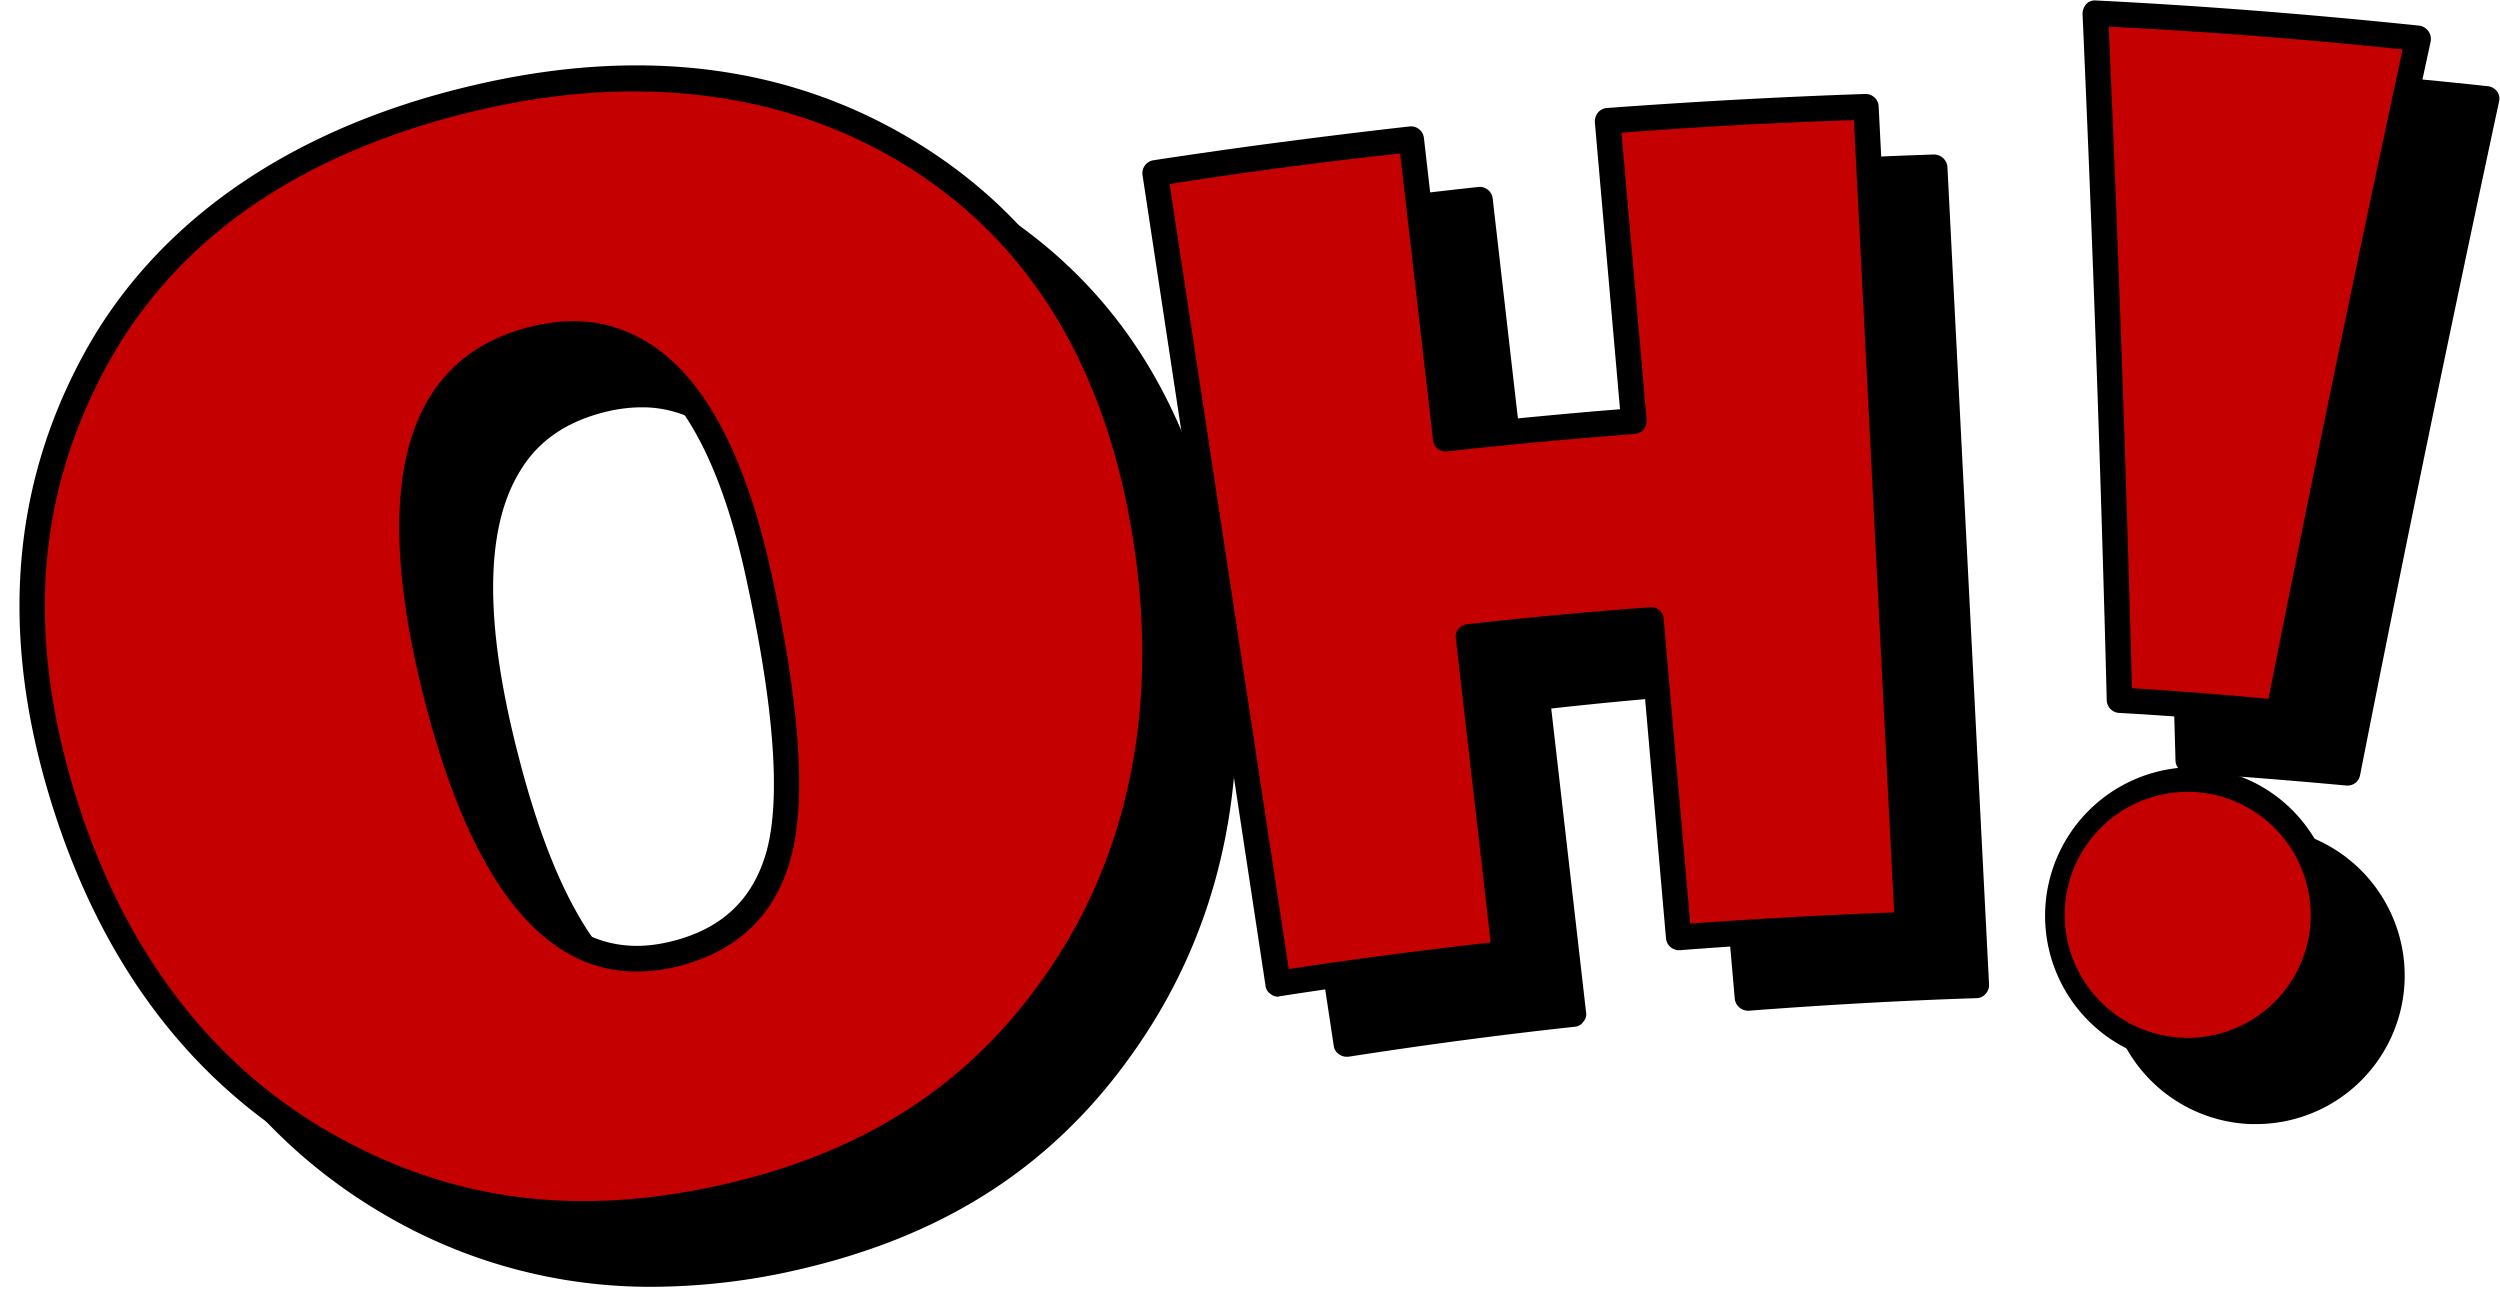
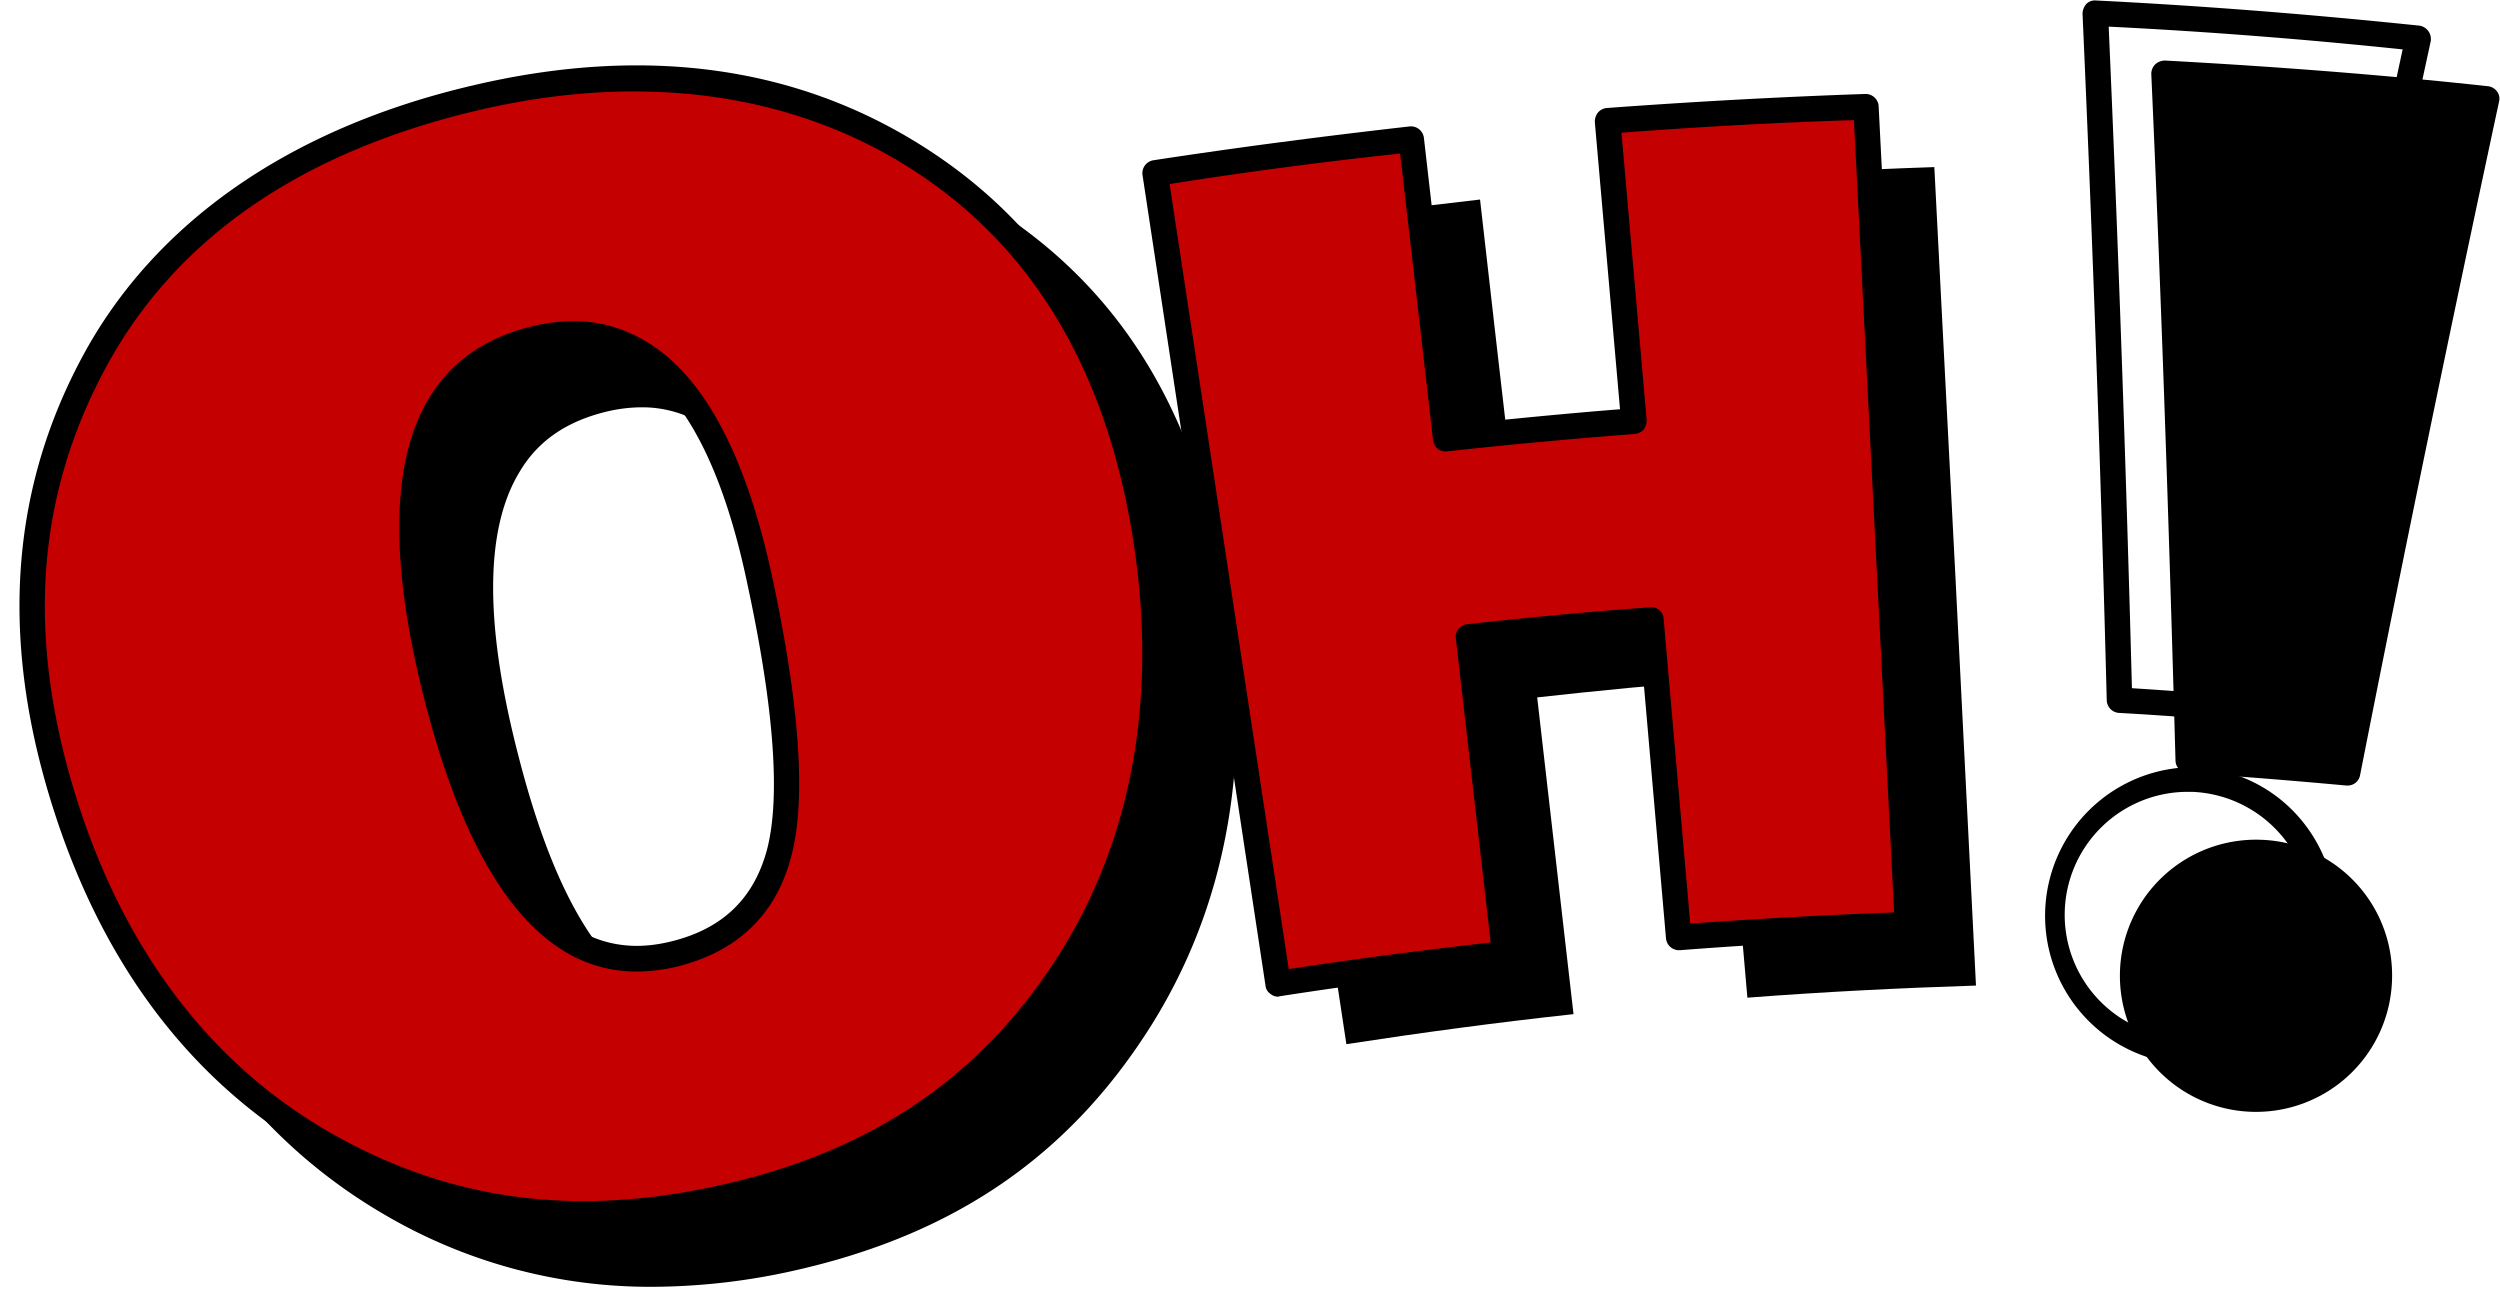
<svg xmlns="http://www.w3.org/2000/svg" data-name="outline create" fill="#000000" height="266.7" preserveAspectRatio="xMidYMid meet" version="1" viewBox="-4.1 123.1 516.2 266.7" width="516.2" zoomAndPan="magnify">
  <g id="change1_1">
    <path d="M108.4,155.7c-37.6,8.8-64.2,27.4-78.8,54.4s-16.5,56.8-6.8,89.1C33,333,51.2,356.9,76.6,371.6s53.1,18.2,84.2,10.9,53.8-22.8,69.8-47.9,21.7-55,15.7-90.3-21-59.7-46.6-76S143.3,147.6,108.4,155.7Zm62.5,156.2c-3.1,11.2-10.4,18-22.2,20.8-21.9,5.1-37.9-12.4-48.4-53.1-11.1-43.3-4.4-68.3,20.2-74,22.8-5.3,38.3,11.5,46.5,49.9C172.7,282,173.9,300.8,170.9,311.9Z" fill="inherit" />
  </g>
  <g id="change1_2">
    <path d="M130.6,388.8a108.3,108.3,0,0,1-55.3-14.9C49,358.6,30.4,333.7,20.3,300s-7.7-64,7-91.1,42.3-46.8,80.5-55.7h0c35.5-8.3,66.8-4,93.3,12.9s41.8,42.5,47.8,77.8.6,66.3-16.1,92.2-39.8,41.6-71.4,49A135.4,135.4,0,0,1,130.6,388.8ZM109,158.3c-36.7,8.6-62.6,26.4-77.1,53.1s-16.2,55.1-6.6,87,27.5,56.3,52.6,70.9,51.7,17.8,82.3,10.6,52.6-22.3,68.2-46.7,21-54.5,15.3-88.5-21-58.6-45.5-74.2S143,150.3,109,158.3Zm32.5,177.9c-19.5,0-34.2-18.8-43.7-55.9-7.3-28.5-7-49.5.9-62.5,4.5-7.6,11.7-12.6,21.2-14.8s17.3-.9,24.4,3.6c11.5,7.3,20,23.6,25.2,48.3,5.8,26.8,7.1,46.2,3.9,57.7h0c-3.3,12-11.4,19.6-24.1,22.6A30.9,30.9,0,0,1,141.5,336.2Zm-13.1-129a31.7,31.7,0,0,0-7.3.9c-8.2,2-14.1,6-17.9,12.4-7.2,11.8-7.3,31.4-.3,58.5,10,39.2,24.9,55.9,45.2,51.1,10.9-2.5,17.5-8.7,20.2-18.9h0c3-10.7,1.6-29.3-3.9-55.2-5-23.3-12.7-38.5-22.9-45A24.1,24.1,0,0,0,128.4,207.2Zm42.5,104.7Z" fill="inherit" />
  </g>
  <g id="change1_3">
    <path d="M347.4,222.5c-13,1-25.9,2.2-38.8,3.7q-3.6-31-7.1-61.9c-17.7,2-35.3,4.3-52.9,7q12.6,83.7,25.3,167.4c15.6-2.4,31.2-4.5,46.9-6.2l-7.5-65.4c12.5-1.4,25.1-2.6,37.7-3.6l5.7,65.6c15.7-1.2,31.5-2,47.2-2.5q-4.2-84.6-8.6-169c-17.8.6-35.5,1.6-53.3,2.9Z" fill="inherit" />
  </g>
  <g id="change1_4">
-     <path d="M273.9,341.3a2.7,2.7,0,0,1-1.5-.5,2.5,2.5,0,0,1-1.1-1.7L246,171.7a2.7,2.7,0,0,1,2.2-3c17.6-2.7,35.4-5.1,53-7a2.7,2.7,0,0,1,2.9,2.3l6.8,59.3c11.2-1.2,22.5-2.3,33.7-3.2l-5.2-59.3a3,3,0,0,1,.6-2,3.1,3.1,0,0,1,1.8-.9c17.8-1.3,35.7-2.3,53.4-2.9a2.8,2.8,0,0,1,2.8,2.5l8.6,168.9a2.6,2.6,0,0,1-.7,1.9,2.5,2.5,0,0,1-1.9.9c-15.6.5-31.4,1.4-47.1,2.6a2.8,2.8,0,0,1-2.8-2.4l-5.5-63c-10.8.8-21.7,1.8-32.4,3l7.2,62.8a2.2,2.2,0,0,1-.6,1.9,2.3,2.3,0,0,1-1.7,1c-15.7,1.7-31.4,3.8-46.8,6.2ZM251.6,173.5l24.5,162.2c13.8-2.1,27.8-4,41.8-5.5l-7.3-62.8a3.6,3.6,0,0,1,.6-2,2.4,2.4,0,0,1,1.8-.9c12.5-1.4,25.2-2.6,37.8-3.6a2.7,2.7,0,0,1,2.8,2.4l5.5,63c14-1,28.1-1.8,42.1-2.3l-8.4-163.7c-15.9.6-32,1.5-47.9,2.7l5.1,59.3a2.2,2.2,0,0,1-.6,1.9,2.5,2.5,0,0,1-1.8,1c-12.8.9-25.9,2.2-38.7,3.6a2.7,2.7,0,0,1-3-2.3l-6.8-59.3C283.4,169,267.4,171.1,251.6,173.5Z" fill="inherit" />
-   </g>
+     </g>
  <g id="change1_5">
    <path d="M480.6,282.7q13.8-69.7,28.8-139.2-33.3-3.6-66.7-5.2,3.2,70.8,5,141.8C458.7,280.8,469.7,281.6,480.6,282.7Z" fill="inherit" />
  </g>
  <g id="change1_6">
    <path d="M480.6,285.3h-.2c-10.9-1-22-1.9-32.8-2.6a2.6,2.6,0,0,1-2.5-2.5c-1.3-47.2-2.9-94.9-5-141.8a2.8,2.8,0,0,1,.8-2,3,3,0,0,1,2-.8c22.2,1.2,44.6,2.9,66.7,5.3a2.7,2.7,0,0,1,1.9,1.1,2.5,2.5,0,0,1,.4,2.1c-9.9,46.1-19.6,92.9-28.7,139.1A2.6,2.6,0,0,1,480.6,285.3Zm-30.3-7.7c9.3.6,18.8,1.4,28.2,2.2,8.8-44.5,18.1-89.6,27.7-134-20.1-2.1-40.5-3.7-60.7-4.7C447.4,186.3,449.1,232.2,450.3,277.6Z" fill="inherit" />
  </g>
  <g id="change1_7">
    <path d="M462.8,296.5a28.1,28.1,0,1,0,27,29.1A28,28,0,0,0,462.8,296.5Z" fill="inherit" />
  </g>
  <g id="change1_8">
-     <path d="M461.7,355.2h-1.1a30.7,30.7,0,1,1,2.3-61.4h0a30.8,30.8,0,0,1,29.5,31.9,30.7,30.7,0,0,1-30.7,29.5Zm0-56.1a25.5,25.5,0,0,0-17.3,6.8,24.9,24.9,0,0,0-8.1,17.7,25.4,25.4,0,0,0,24.5,26.3,25.3,25.3,0,0,0,26.3-24.4,25.4,25.4,0,0,0-24.4-26.4h-1Z" fill="inherit" />
-   </g>
+     </g>
  <g id="change2_1">
    <path d="M94.3,143.3c-37.7,8.8-64.2,27.4-78.9,54.4s-16.5,56.7-6.8,89c10.2,33.8,28.4,57.7,53.8,72.4s53.1,18.2,84.2,10.9,53.8-22.8,69.9-47.8,21.6-55,15.6-90.4-21-59.7-46.6-76S129.1,135.1,94.3,143.3Zm62.4,156.2c-3,11.1-10.4,17.9-22.1,20.7-21.9,5.1-38-12.3-48.5-53.1-11.1-43.3-4.4-68.2,20.2-74,22.8-5.3,38.3,11.6,46.5,49.9C158.5,269.6,159.7,288.4,156.7,299.5Z" fill="#c40000" />
  </g>
  <g id="change1_9">
    <path d="M116.4,376.4a108.4,108.4,0,0,1-55.3-15c-26.3-15.3-44.8-40.1-55-73.9s-7.7-64,7-91.1,42.3-46.8,80.6-55.7h0c35.4-8.3,66.8-4,93.2,12.9s41.8,42.6,47.8,77.8.6,66.3-16,92.2-39.8,41.6-71.5,49A135.1,135.1,0,0,1,116.4,376.4ZM94.9,145.8c-36.8,8.6-62.7,26.5-77.1,53.1S1.5,254,11.1,286s27.5,56.3,52.7,70.8,51.6,17.8,82.2,10.7,52.6-22.4,68.2-46.7,21.1-54.6,15.3-88.5-21-58.7-45.4-74.3-55.2-20.1-89.2-12.2Zm32.4,177.9c-19.5,0-34.2-18.8-43.7-55.9-7.3-28.4-7-49.5.9-62.5,4.6-7.6,11.7-12.5,21.2-14.8s17.3-.9,24.4,3.6c11.5,7.3,20,23.6,25.3,48.4,5.7,26.7,7,46.1,3.8,57.7h0c-3.2,12-11.3,19.6-24,22.6A36.8,36.8,0,0,1,127.3,323.7ZM114.2,194.8a31.7,31.7,0,0,0-7.3.9c-8.2,1.9-14,5.9-17.9,12.3-7.1,11.8-7.2,31.5-.3,58.5,10,39.2,24.9,55.9,45.3,51.1,10.8-2.5,17.4-8.7,20.2-18.8h0c2.9-10.7,1.6-29.3-4-55.2-4.9-23.4-12.7-38.5-22.9-45A23.3,23.3,0,0,0,114.2,194.8Zm42.5,104.7h0Z" fill="inherit" />
  </g>
  <g id="change2_2">
    <path d="M333.3,210.1c-13,1-26,2.2-38.9,3.6-2.4-20.6-4.7-41.2-7.1-61.9-17.7,2-35.3,4.3-52.9,7.1q12.8,83.5,25.4,167.3c15.5-2.4,31.1-4.5,46.8-6.2l-7.5-65.4c12.5-1.4,25.1-2.6,37.7-3.5l5.7,65.6c15.7-1.2,31.5-2.1,47.3-2.6q-4.4-84.5-8.6-168.9c-17.8.5-35.6,1.5-53.4,2.9C329.6,168.7,331.5,189.4,333.3,210.1Z" fill="#c40000" />
  </g>
  <g id="change1_10">
    <path d="M259.8,328.9a2.5,2.5,0,0,1-1.6-.6,2.3,2.3,0,0,1-1-1.7L231.8,159.2a2.7,2.7,0,0,1,2.2-3c17.6-2.7,35.4-5,53-7a2.7,2.7,0,0,1,2.9,2.3l6.8,59.3c11.1-1.2,22.4-2.3,33.7-3.2l-5.2-59.3a3.1,3.1,0,0,1,.6-1.9,2.7,2.7,0,0,1,1.9-1c17.7-1.3,35.7-2.3,53.4-2.9a2.7,2.7,0,0,1,2.7,2.5l8.6,169a2.8,2.8,0,0,1-.7,1.9,2.5,2.5,0,0,1-1.8.8c-15.7.5-31.6,1.4-47.2,2.6a2.7,2.7,0,0,1-2.8-2.4l-5.5-63c-10.8.9-21.7,1.9-32.4,3l7.2,62.8a2.5,2.5,0,0,1-.6,2,2.2,2.2,0,0,1-1.7.9c-15.6,1.8-31.3,3.8-46.7,6.2ZM237.4,161.1,262,323.2c13.7-2.1,27.7-3.9,41.7-5.5l-7.2-62.8a2.5,2.5,0,0,1,.5-1.9,2.7,2.7,0,0,1,1.8-1c12.5-1.4,25.2-2.6,37.8-3.5a2.5,2.5,0,0,1,2.8,2.3l5.5,63c14-1,28.1-1.8,42.1-2.3l-8.3-163.6c-16,.5-32.1,1.4-48,2.6l5.2,59.3a3.6,3.6,0,0,1-.6,2,3.1,3.1,0,0,1-1.8.9c-13,1-26.1,2.2-38.8,3.6a2.6,2.6,0,0,1-2.9-2.3L285,154.8C269.2,156.5,253.2,158.6,237.4,161.1Z" fill="inherit" />
  </g>
  <g id="change2_3">
-     <path d="M466.4,270.2q13.8-69.7,28.8-139.2c-22.2-2.3-44.4-4.1-66.6-5.2q3,71,5,141.8C444.5,268.3,455.5,269.2,466.4,270.2Z" fill="#c40000" />
-   </g>
+     </g>
  <g id="change1_11">
    <path d="M466.4,272.8h-.2c-10.9-1-21.9-1.9-32.8-2.5a2.7,2.7,0,0,1-2.5-2.6c-1.2-46.9-2.9-94.6-5-141.8a3.2,3.2,0,0,1,.8-2,2.5,2.5,0,0,1,2-.7c22.2,1.1,44.7,2.9,66.8,5.2a2.8,2.8,0,0,1,2.3,3.2c-10,46.1-19.6,92.9-28.8,139.1A2.6,2.6,0,0,1,466.4,272.8Zm-30.3-7.6c9.4.6,18.8,1.3,28.2,2.2,8.8-44.6,18.1-89.6,27.7-134.1-20.1-2.1-40.5-3.7-60.7-4.7C433.3,174,434.9,219.9,436.1,265.2Z" fill="inherit" />
  </g>
  <g id="change2_4">
-     <path d="M448.6,284a28.1,28.1,0,1,0,27,29.1A28.1,28.1,0,0,0,448.6,284Z" fill="#c40000" />
-   </g>
+     </g>
  <g id="change1_12">
    <path d="M447.6,342.8h-1.2a30.7,30.7,0,0,1,2.3-61.3,30.2,30.2,0,0,1,21.4,9.8,30.8,30.8,0,0,1-22.5,51.6Zm-.1-56.2A25.4,25.4,0,1,0,473,313a25.5,25.5,0,0,0-24.5-26.4h-1Z" fill="inherit" />
  </g>
</svg>